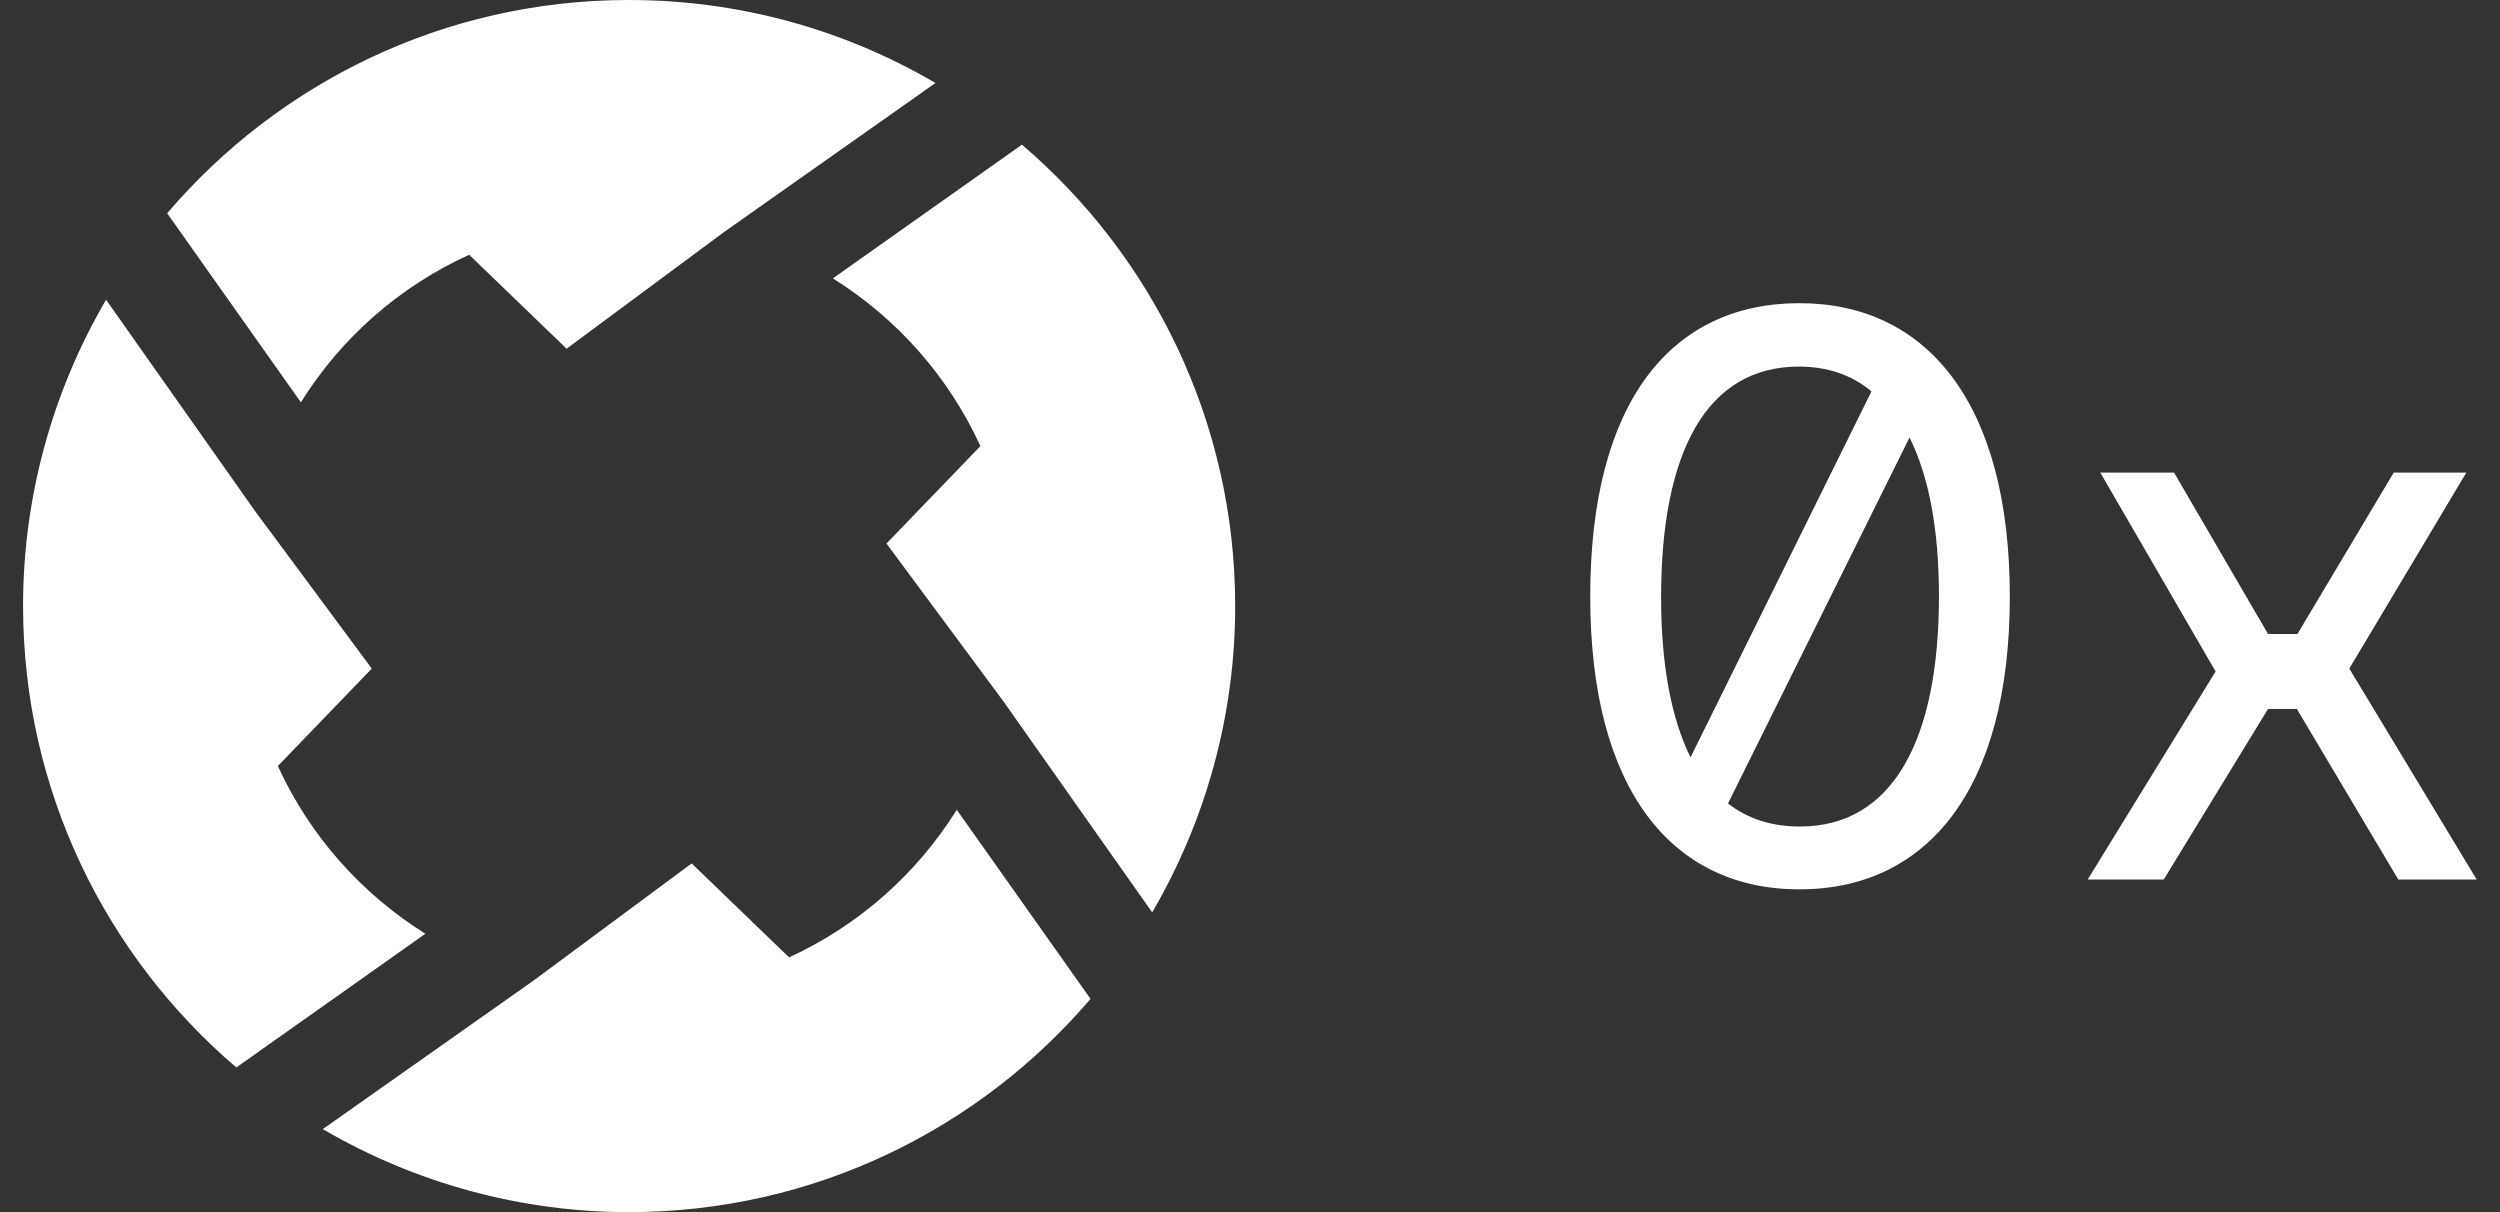
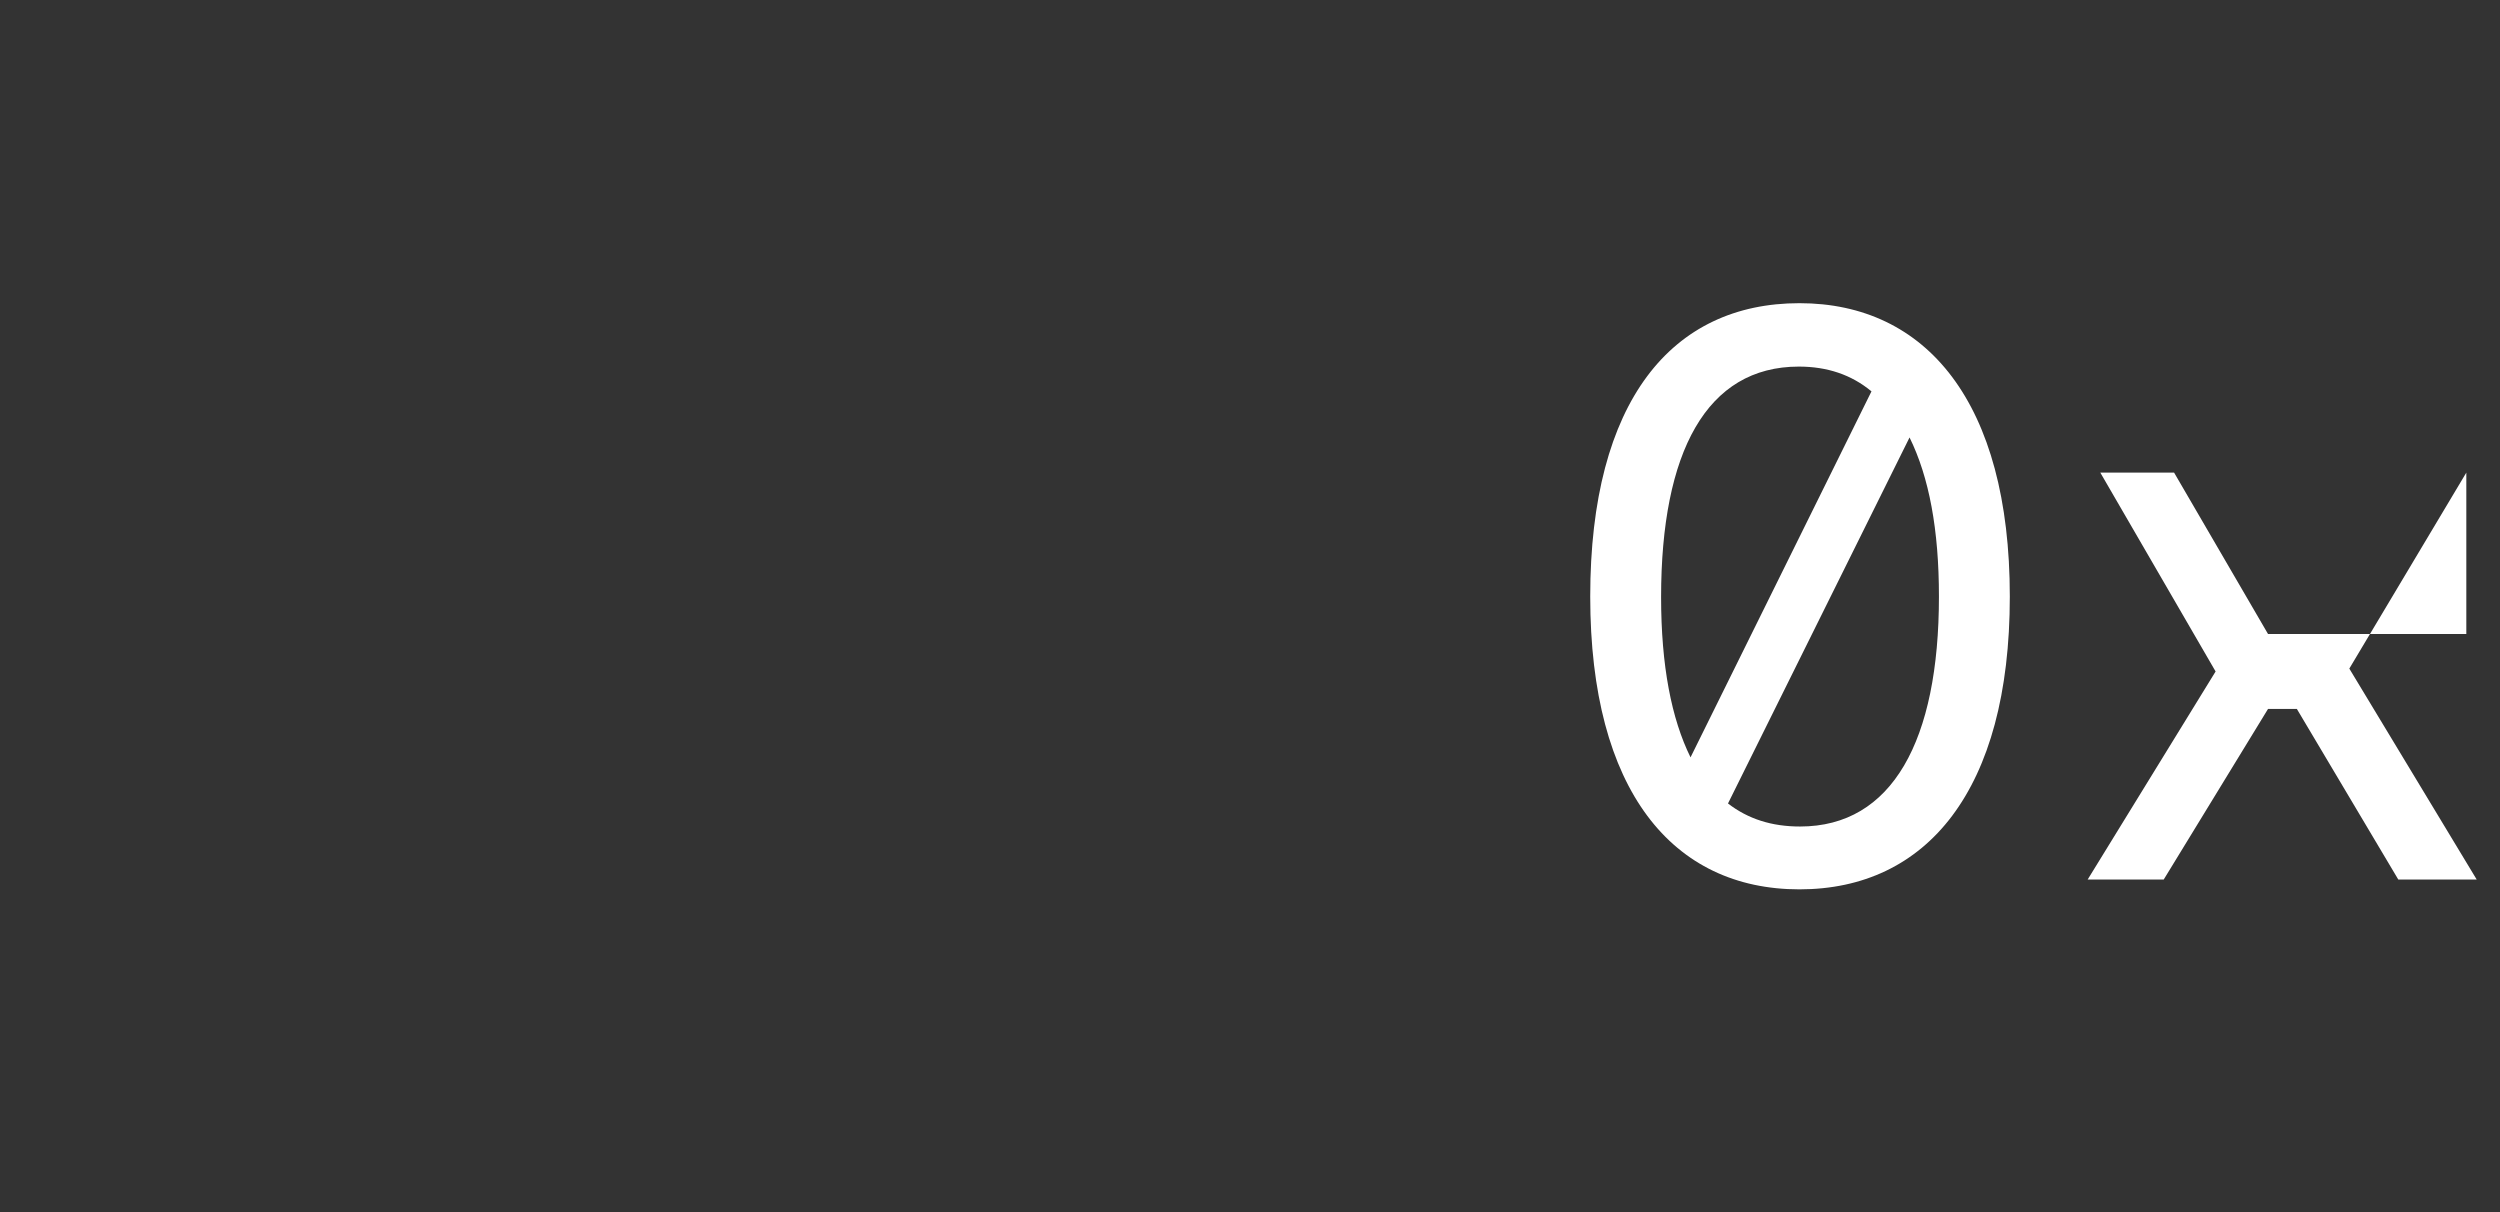
<svg xmlns="http://www.w3.org/2000/svg" width="66" height="32" viewBox="0 0 66 32" fill="none">
  <rect x="0" y="0" width="66" height="32" fill="#333333" stroke="none" />
-   <path d="M7.335 20.223L9.815 17.651L6.726 13.482L2.8 7.913C1.37 10.362 0.609 13.147 0.609 15.992C0.609 20.877 2.8 25.244 6.239 28.181L11.23 24.651C9.526 23.585 8.171 22.049 7.335 20.223ZM12.386 6.726L14.958 9.206L19.127 6.117L24.696 2.191C22.231 0.746 19.447 0 16.601 0C11.717 0 7.35 2.191 4.413 5.63L7.943 10.621C9.008 8.917 10.545 7.563 12.386 6.726ZM23.403 14.349L26.492 18.518L30.418 24.087C31.848 21.638 32.609 18.853 32.609 16.008C32.609 11.123 30.418 6.756 26.979 3.819L21.988 7.349C23.692 8.415 25.046 9.951 25.883 11.777L23.403 14.349ZM28.79 26.37L25.259 21.379C24.194 23.083 22.657 24.438 20.831 25.274L18.26 22.794L14.091 25.883L8.521 29.809C10.971 31.239 13.756 32 16.601 32C21.486 32 25.853 29.809 28.79 26.37Z" fill="white" />
-   <path fill-rule="evenodd" clip-rule="evenodd" d="M41.982 15.749C41.982 10.575 44.143 8.004 47.505 8.004C50.853 8.004 53.059 10.621 53.059 15.749C53.059 20.877 50.853 23.479 47.505 23.479C44.158 23.479 41.982 20.877 41.982 15.749ZM47.49 9.678C45.056 9.678 43.853 11.93 43.853 15.764C43.853 17.575 44.127 18.975 44.63 19.994L49.407 10.332C48.875 9.891 48.236 9.678 47.49 9.678ZM45.619 21.212C46.151 21.622 46.775 21.82 47.521 21.82C49.955 21.82 51.188 19.553 51.188 15.749C51.188 13.984 50.929 12.599 50.412 11.549L45.619 21.212ZM65.111 12.477L62.022 17.651L65.385 23.22H63.315L60.637 18.716H59.876L57.122 23.22H55.114L58.492 17.727L55.448 12.477H57.396L59.876 16.738H60.652L63.194 12.477H65.111Z" fill="white" />
+   <path fill-rule="evenodd" clip-rule="evenodd" d="M41.982 15.749C41.982 10.575 44.143 8.004 47.505 8.004C50.853 8.004 53.059 10.621 53.059 15.749C53.059 20.877 50.853 23.479 47.505 23.479C44.158 23.479 41.982 20.877 41.982 15.749ZM47.49 9.678C45.056 9.678 43.853 11.93 43.853 15.764C43.853 17.575 44.127 18.975 44.63 19.994L49.407 10.332C48.875 9.891 48.236 9.678 47.49 9.678ZM45.619 21.212C46.151 21.622 46.775 21.82 47.521 21.82C49.955 21.82 51.188 19.553 51.188 15.749C51.188 13.984 50.929 12.599 50.412 11.549L45.619 21.212ZM65.111 12.477L62.022 17.651L65.385 23.22H63.315L60.637 18.716H59.876L57.122 23.22H55.114L58.492 17.727L55.448 12.477H57.396L59.876 16.738H60.652H65.111Z" fill="white" />
</svg>